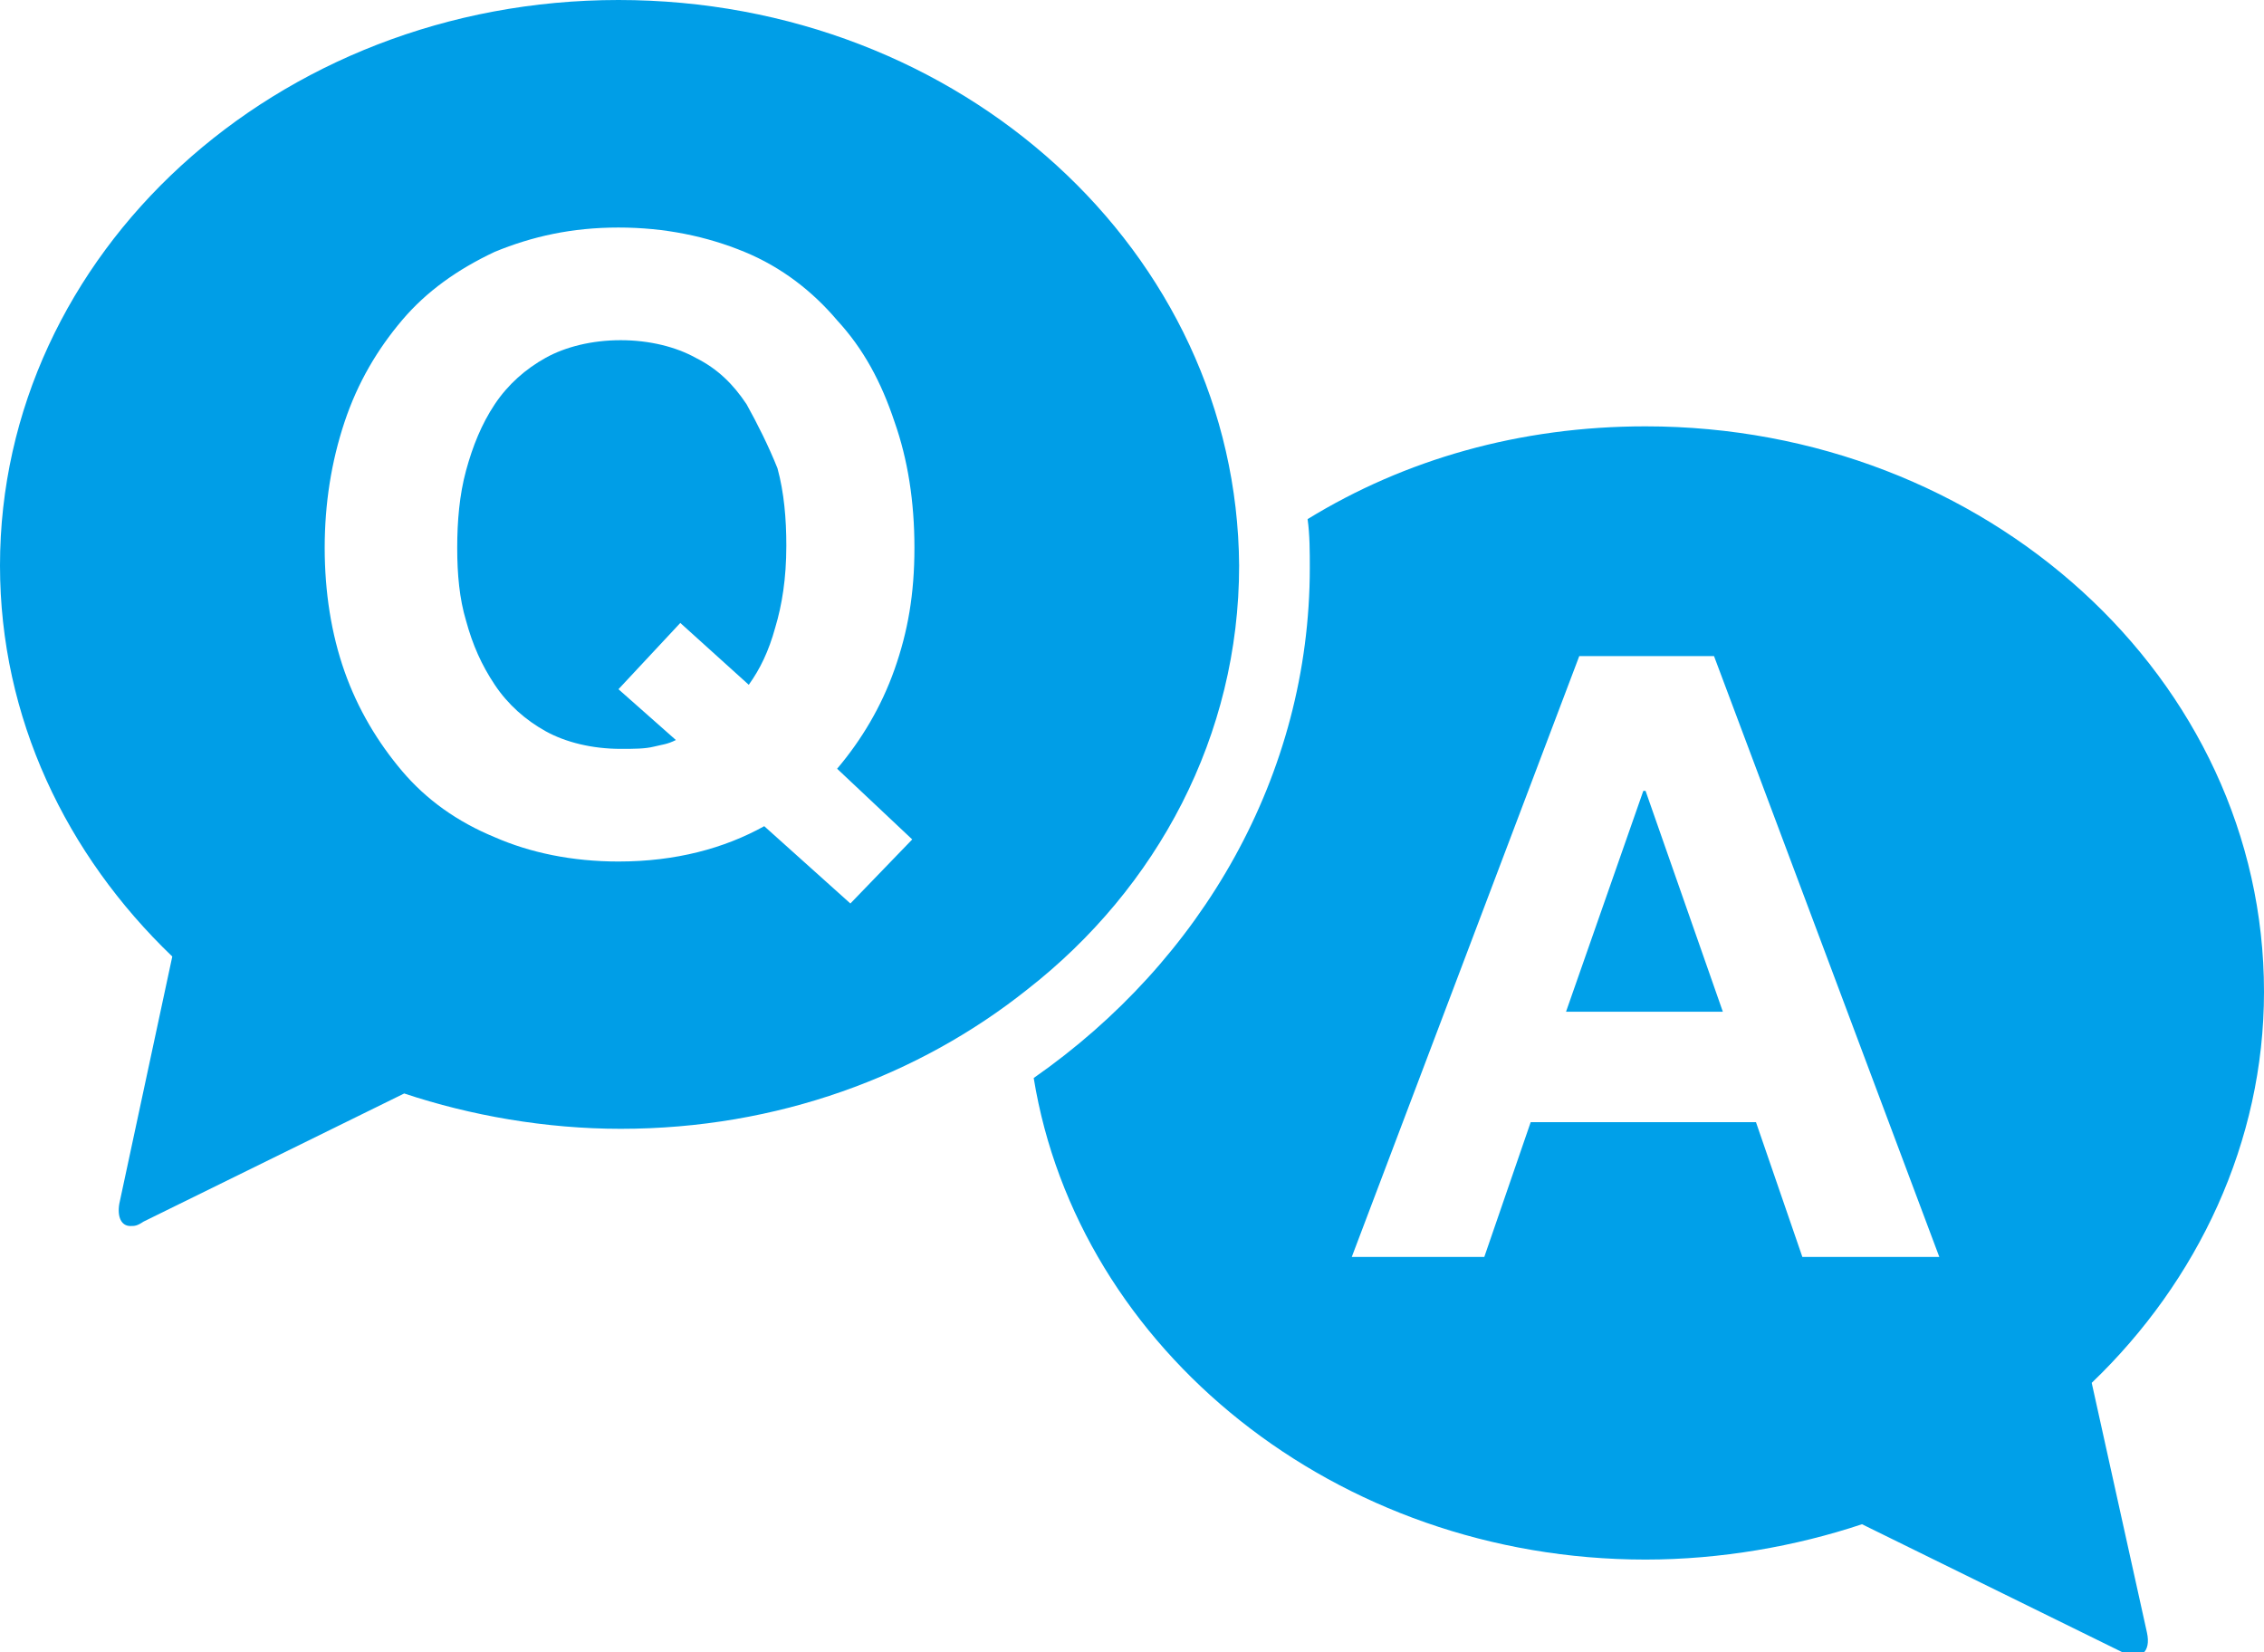
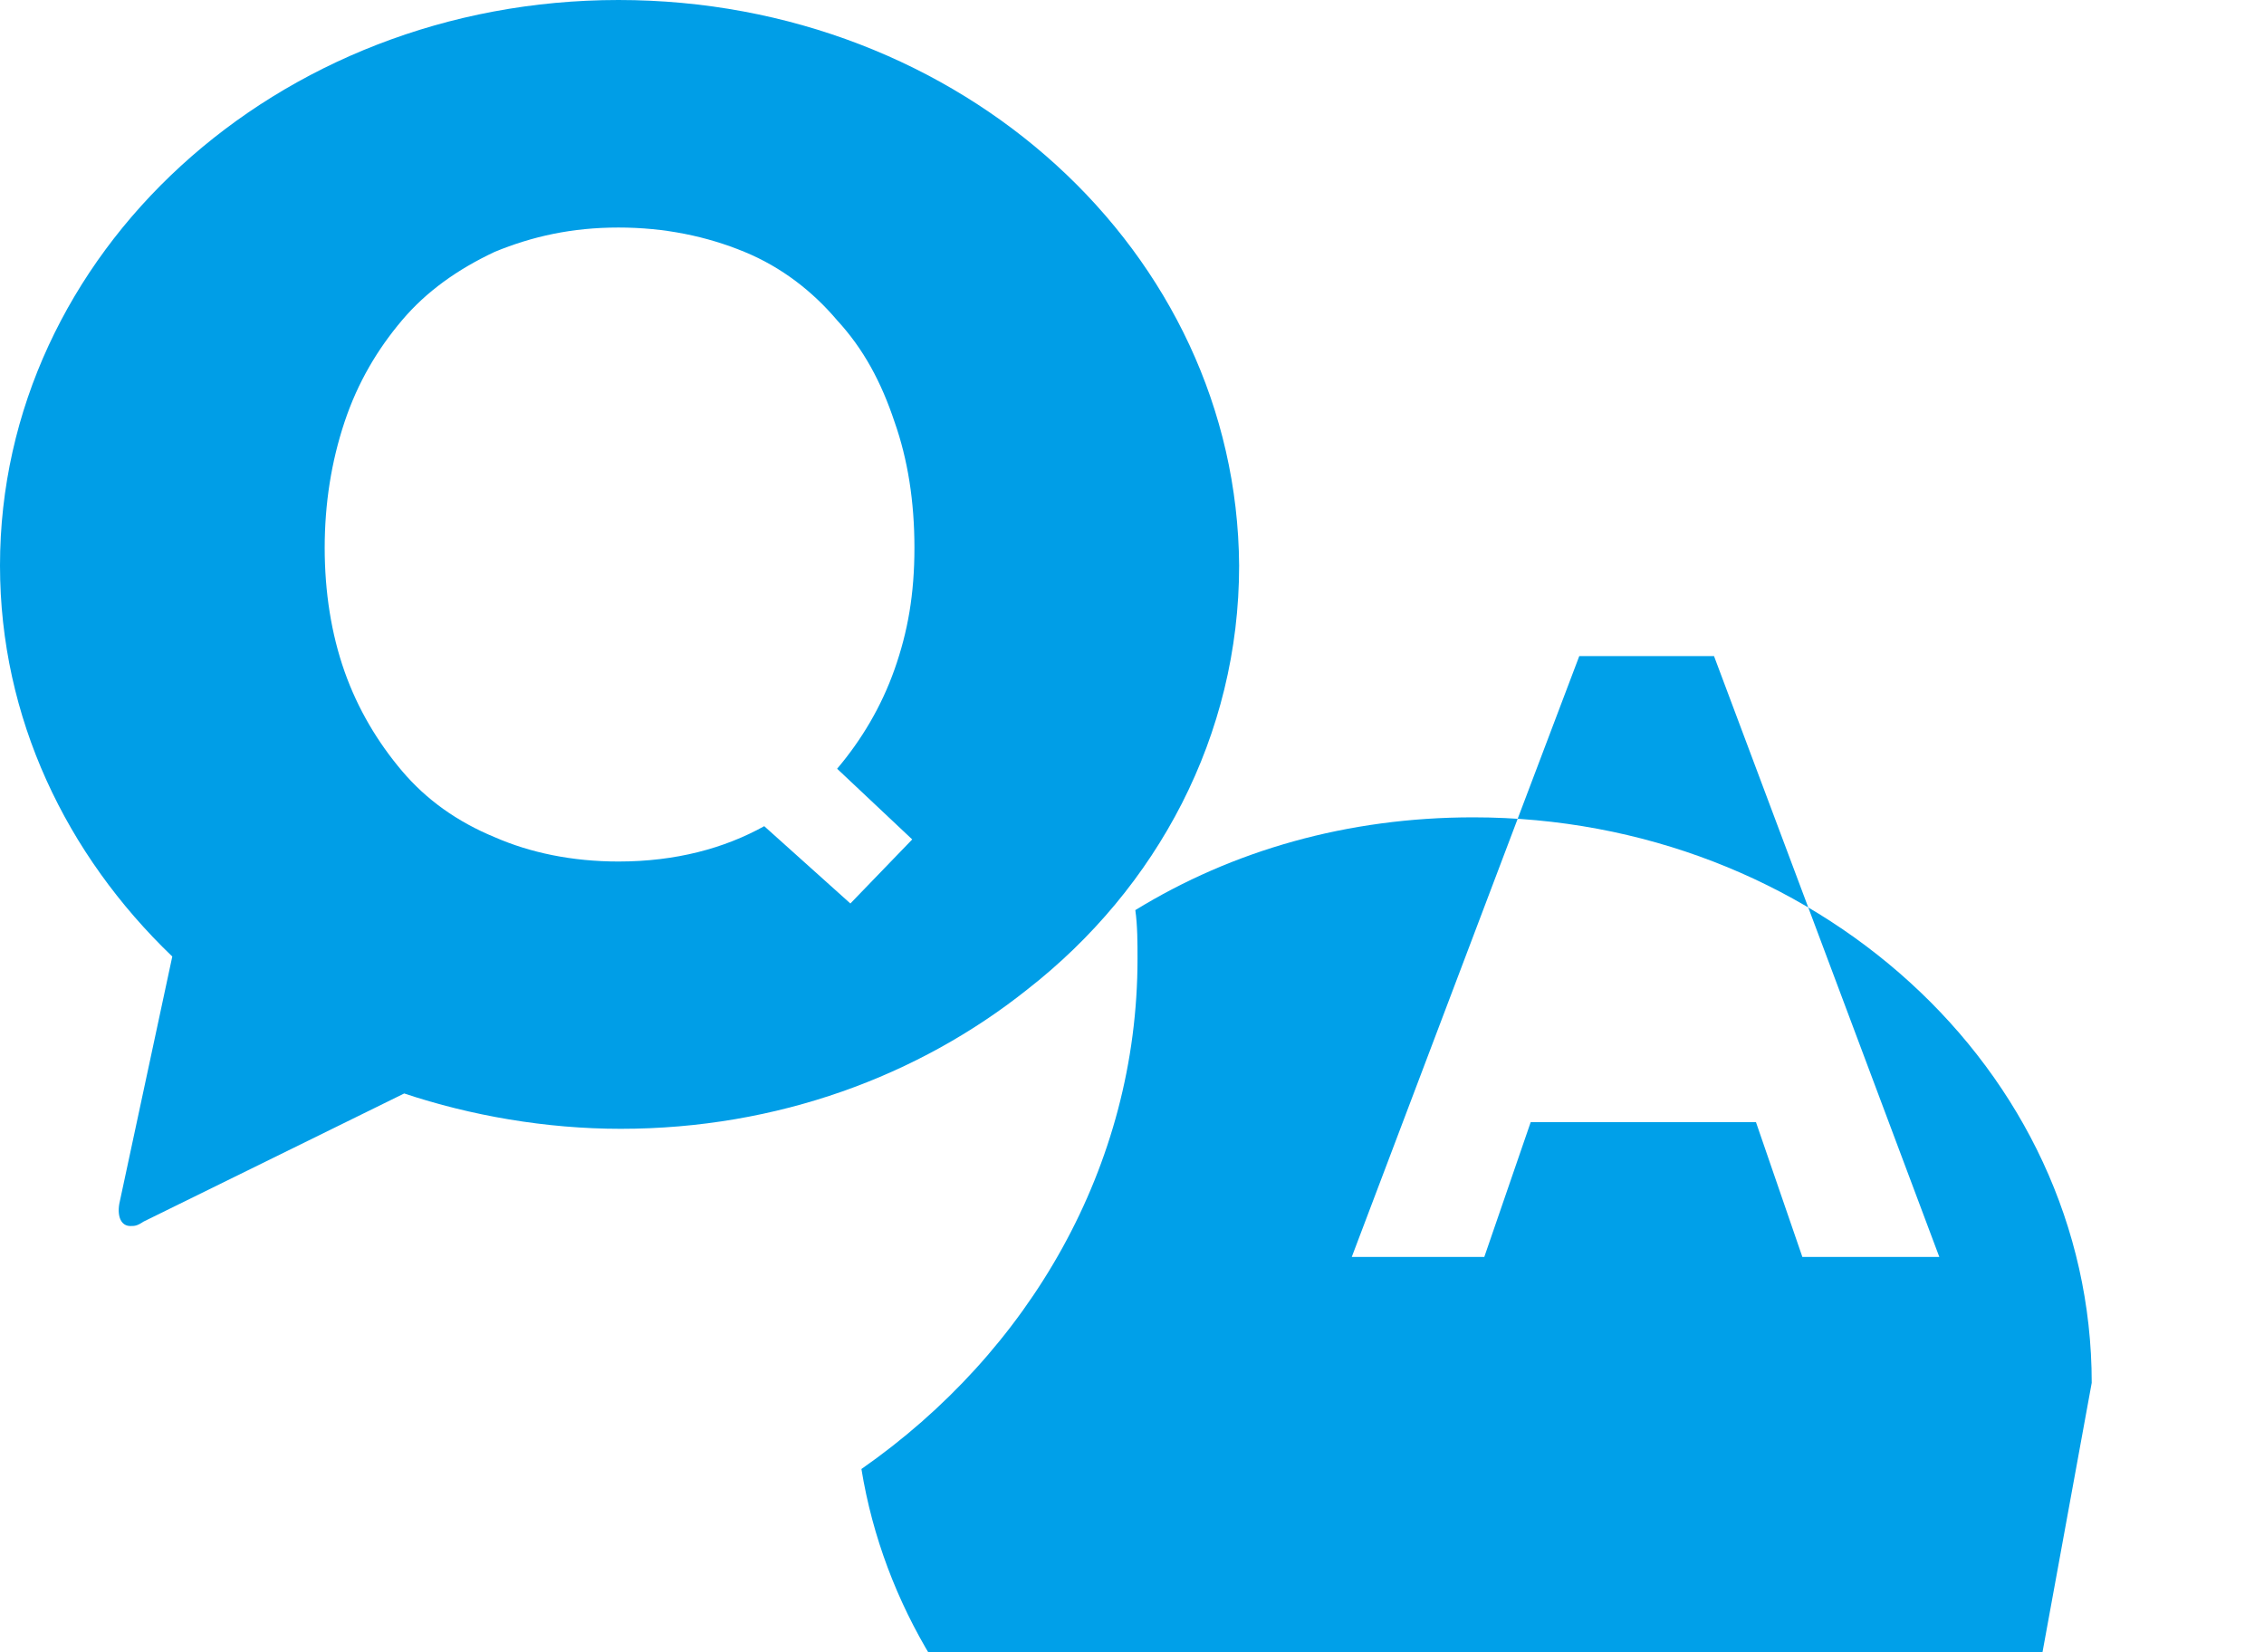
<svg xmlns="http://www.w3.org/2000/svg" version="1.1" id="_レイヤー_2" x="0px" y="0px" viewBox="0 0 102.5 74.8" style="enable-background:new 0 0 102.5 74.8;" xml:space="preserve">
  <style type="text/css">
	.st0{fill:#00A0E9;}
	.st1{fill:#009EE7;}
</style>
  <g id="_内容">
    <g>
      <g>
-         <polygon class="st0" points="74.4,35.8 70.9,45.8 78,45.8 74.5,35.8    " />
-         <path class="st0" d="M94.7,62.6c4.8-4.6,7.8-10.9,7.8-17.7c0-14.2-12.6-25.6-28-25.6c-5.7,0-10.9,1.5-15.3,4.2     c0.1,0.7,0.1,1.5,0.1,2.2c0,9.4-4.9,17.8-12.5,23.1c2,12.3,13.7,21.8,27.7,21.8c3.4,0,6.8-0.6,9.8-1.6l11.8,5.8     c0.8,0.4,1.3,0,1.1-0.9L94.7,62.6L94.7,62.6z M81.6,56.9l-2.1-6.1H69.3l-2.1,6.1h-6l10.3-27.2h6.1l10.2,27.2H81.6L81.6,56.9z" />
+         <path class="st0" d="M94.7,62.6c0-14.2-12.6-25.6-28-25.6c-5.7,0-10.9,1.5-15.3,4.2     c0.1,0.7,0.1,1.5,0.1,2.2c0,9.4-4.9,17.8-12.5,23.1c2,12.3,13.7,21.8,27.7,21.8c3.4,0,6.8-0.6,9.8-1.6l11.8,5.8     c0.8,0.4,1.3,0,1.1-0.9L94.7,62.6L94.7,62.6z M81.6,56.9l-2.1-6.1H69.3l-2.1,6.1h-6l10.3-27.2h6.1l10.2,27.2H81.6L81.6,56.9z" />
      </g>
      <g>
-         <path class="st1" d="M33.8,18.3c-0.6-0.9-1.3-1.6-2.3-2.1c-0.9-0.5-2.1-0.8-3.4-0.8s-2.5,0.3-3.4,0.8c-0.9,0.5-1.7,1.2-2.3,2.1     c-0.6,0.9-1,1.9-1.3,3c-0.3,1.1-0.4,2.3-0.4,3.5s0.1,2.3,0.4,3.3c0.3,1.1,0.7,2,1.3,2.9c0.6,0.9,1.4,1.6,2.3,2.1     c0.9,0.5,2.1,0.8,3.4,0.8c0.6,0,1.1,0,1.5-0.1s0.6-0.1,1-0.3l-2.6-2.3l2.8-3l3.1,2.8c0.5-0.7,0.9-1.5,1.2-2.6     c0.3-1,0.5-2.2,0.5-3.7c0-1.2-0.1-2.4-0.4-3.5C34.8,20.2,34.3,19.2,33.8,18.3z" />
        <path class="st1" d="M56.1,25.6C56.1,25.6,56.1,25.6,56.1,25.6C56,11.4,43.5,0,28,0S0,11.5,0,25.6c0,6.9,3,13.1,7.8,17.7     L5.4,54.5c-0.1,0.6,0.1,1,0.5,1c0.2,0,0.3,0,0.6-0.2l11.8-5.8c3,1,6.4,1.6,9.8,1.6c7.1,0,13.5-2.4,18.4-6.3     C52.4,40.2,56.1,33.3,56.1,25.6L56.1,25.6z M41.3,38l-2.8,2.9l-3.9-3.5c-1.8,1-4,1.6-6.6,1.6c-2.1,0-4-0.4-5.6-1.1     c-1.7-0.7-3.1-1.7-4.2-3s-2-2.8-2.6-4.5c-0.6-1.7-0.9-3.6-0.9-5.6s0.3-3.9,0.9-5.7s1.5-3.3,2.6-4.6c1.1-1.3,2.5-2.3,4.2-3.1     c1.7-0.7,3.5-1.1,5.6-1.1s4,0.4,5.7,1.1c1.7,0.7,3.1,1.8,4.2,3.1c1.2,1.3,2,2.8,2.6,4.6c0.6,1.7,0.9,3.6,0.9,5.7     s-0.3,3.8-0.9,5.5c-0.6,1.7-1.5,3.2-2.6,4.5L41.3,38L41.3,38z" />
      </g>
    </g>
  </g>
</svg>